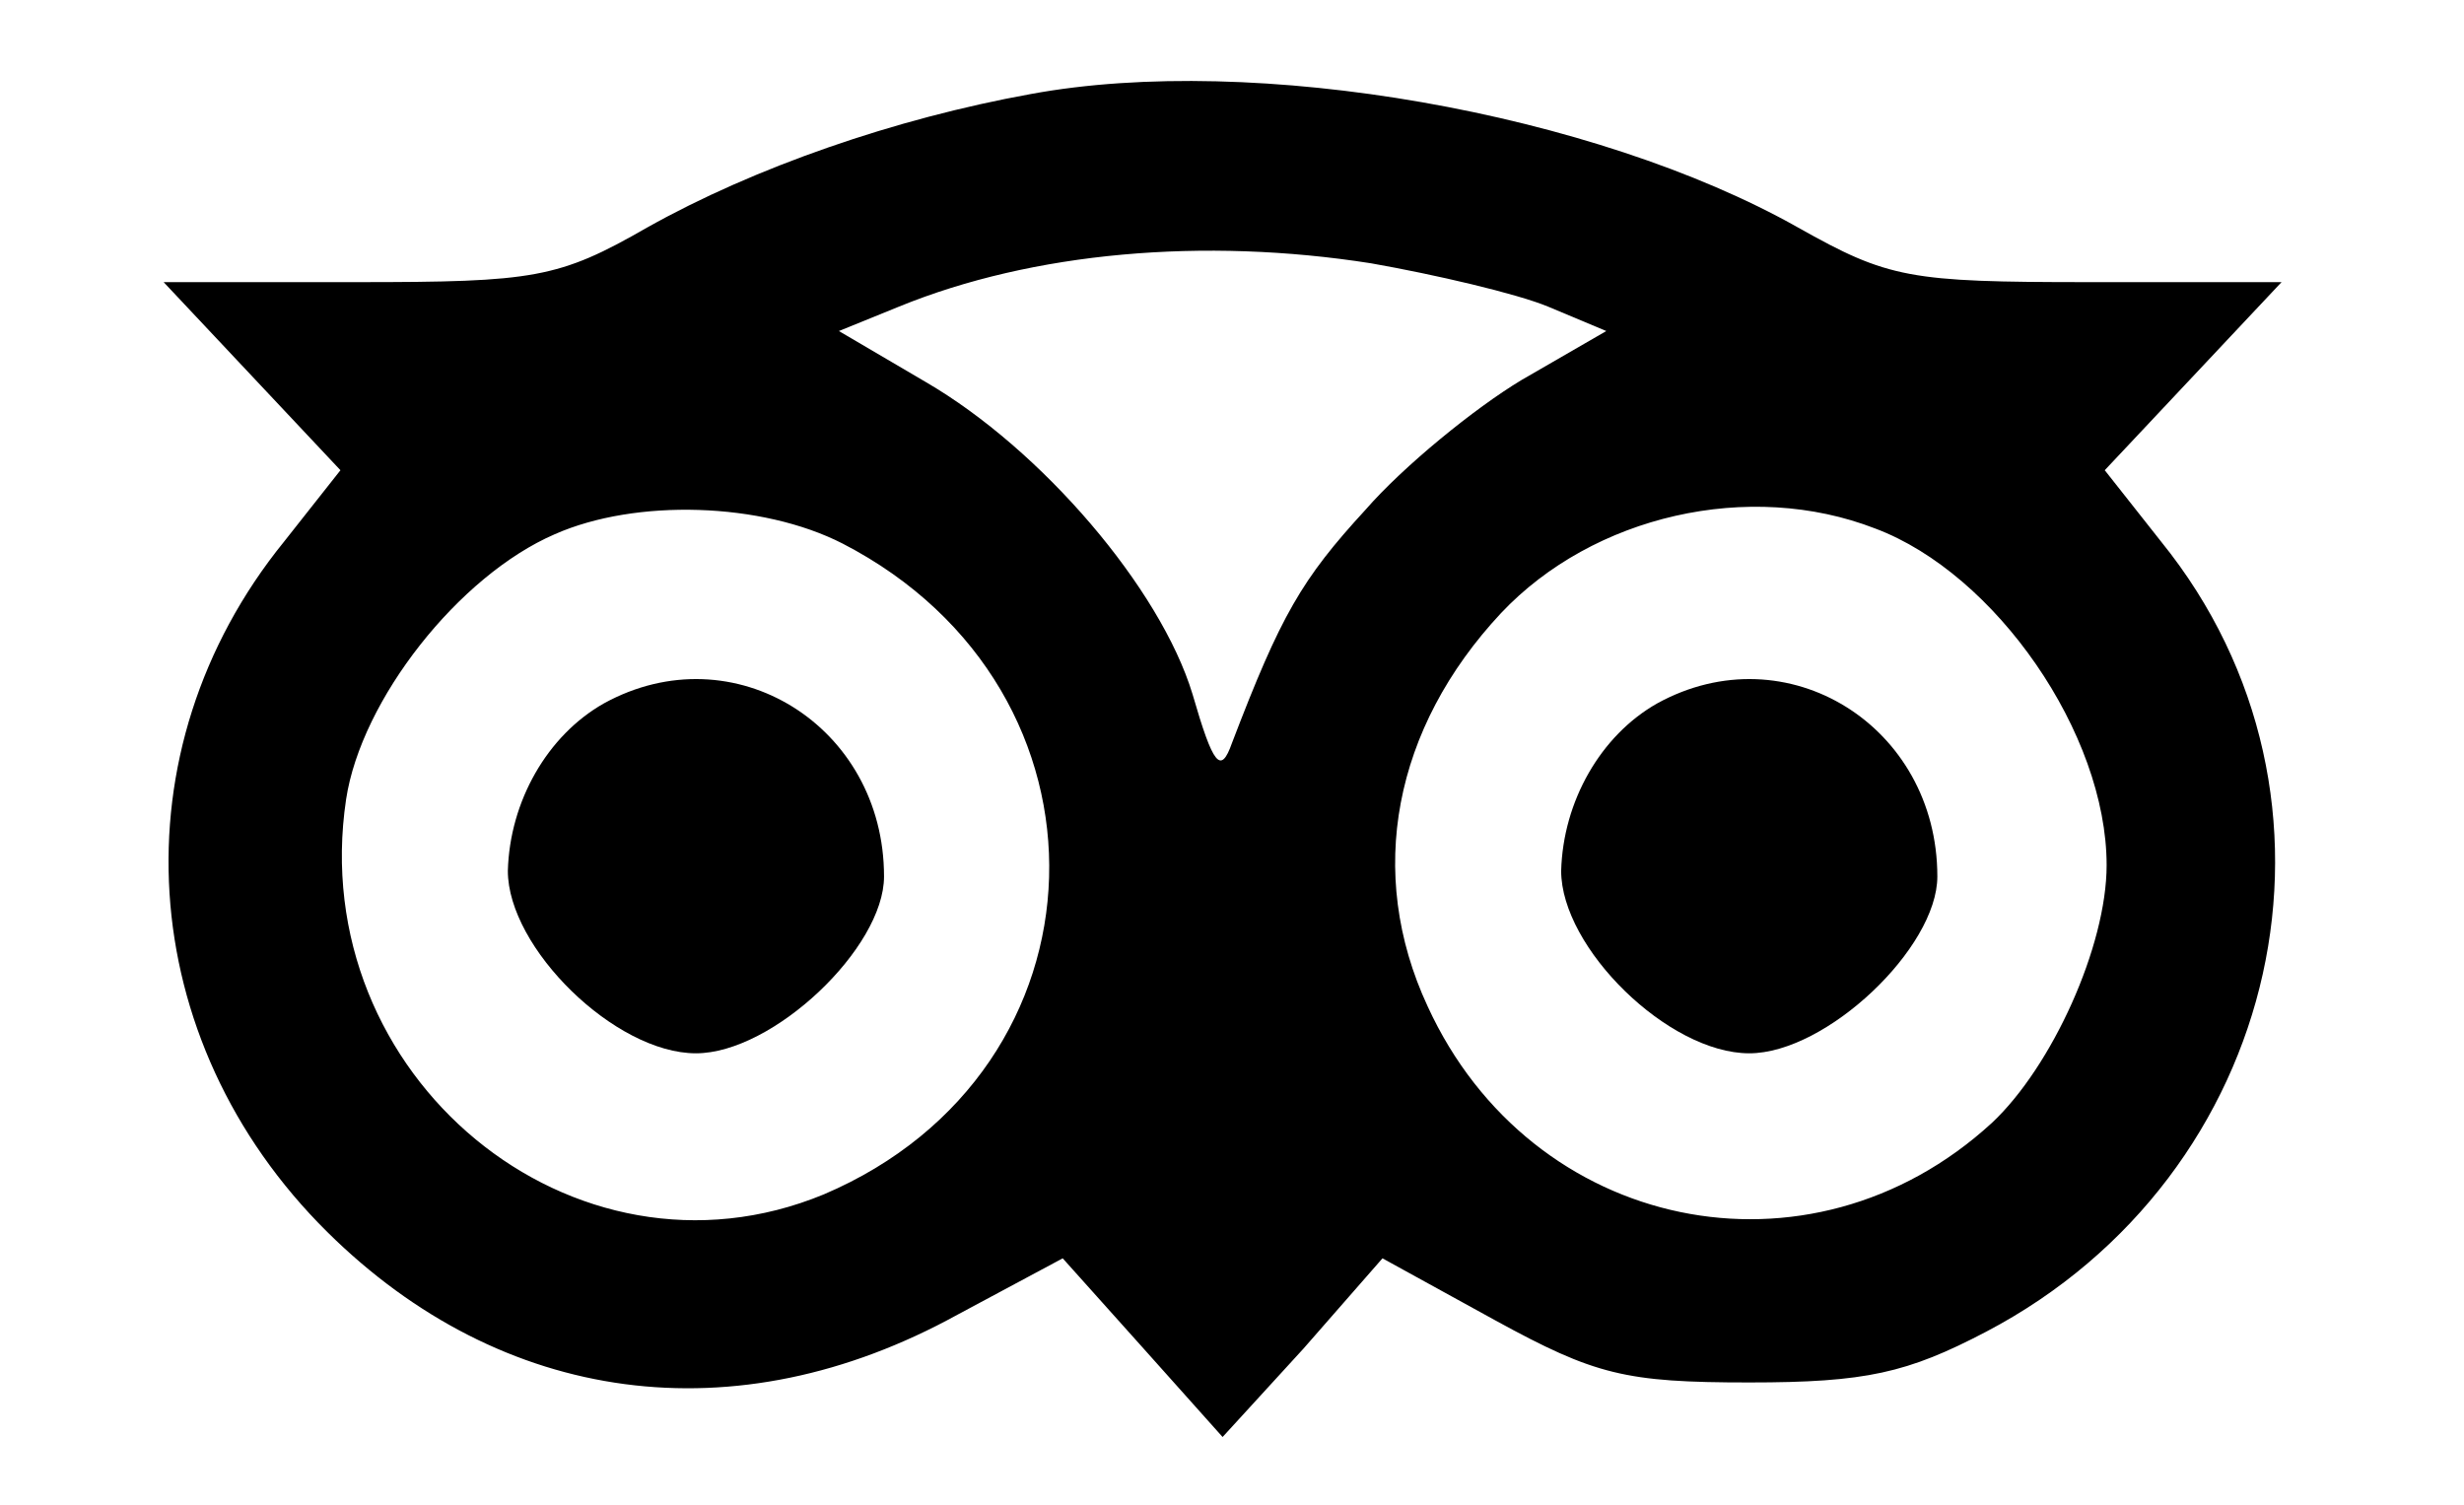
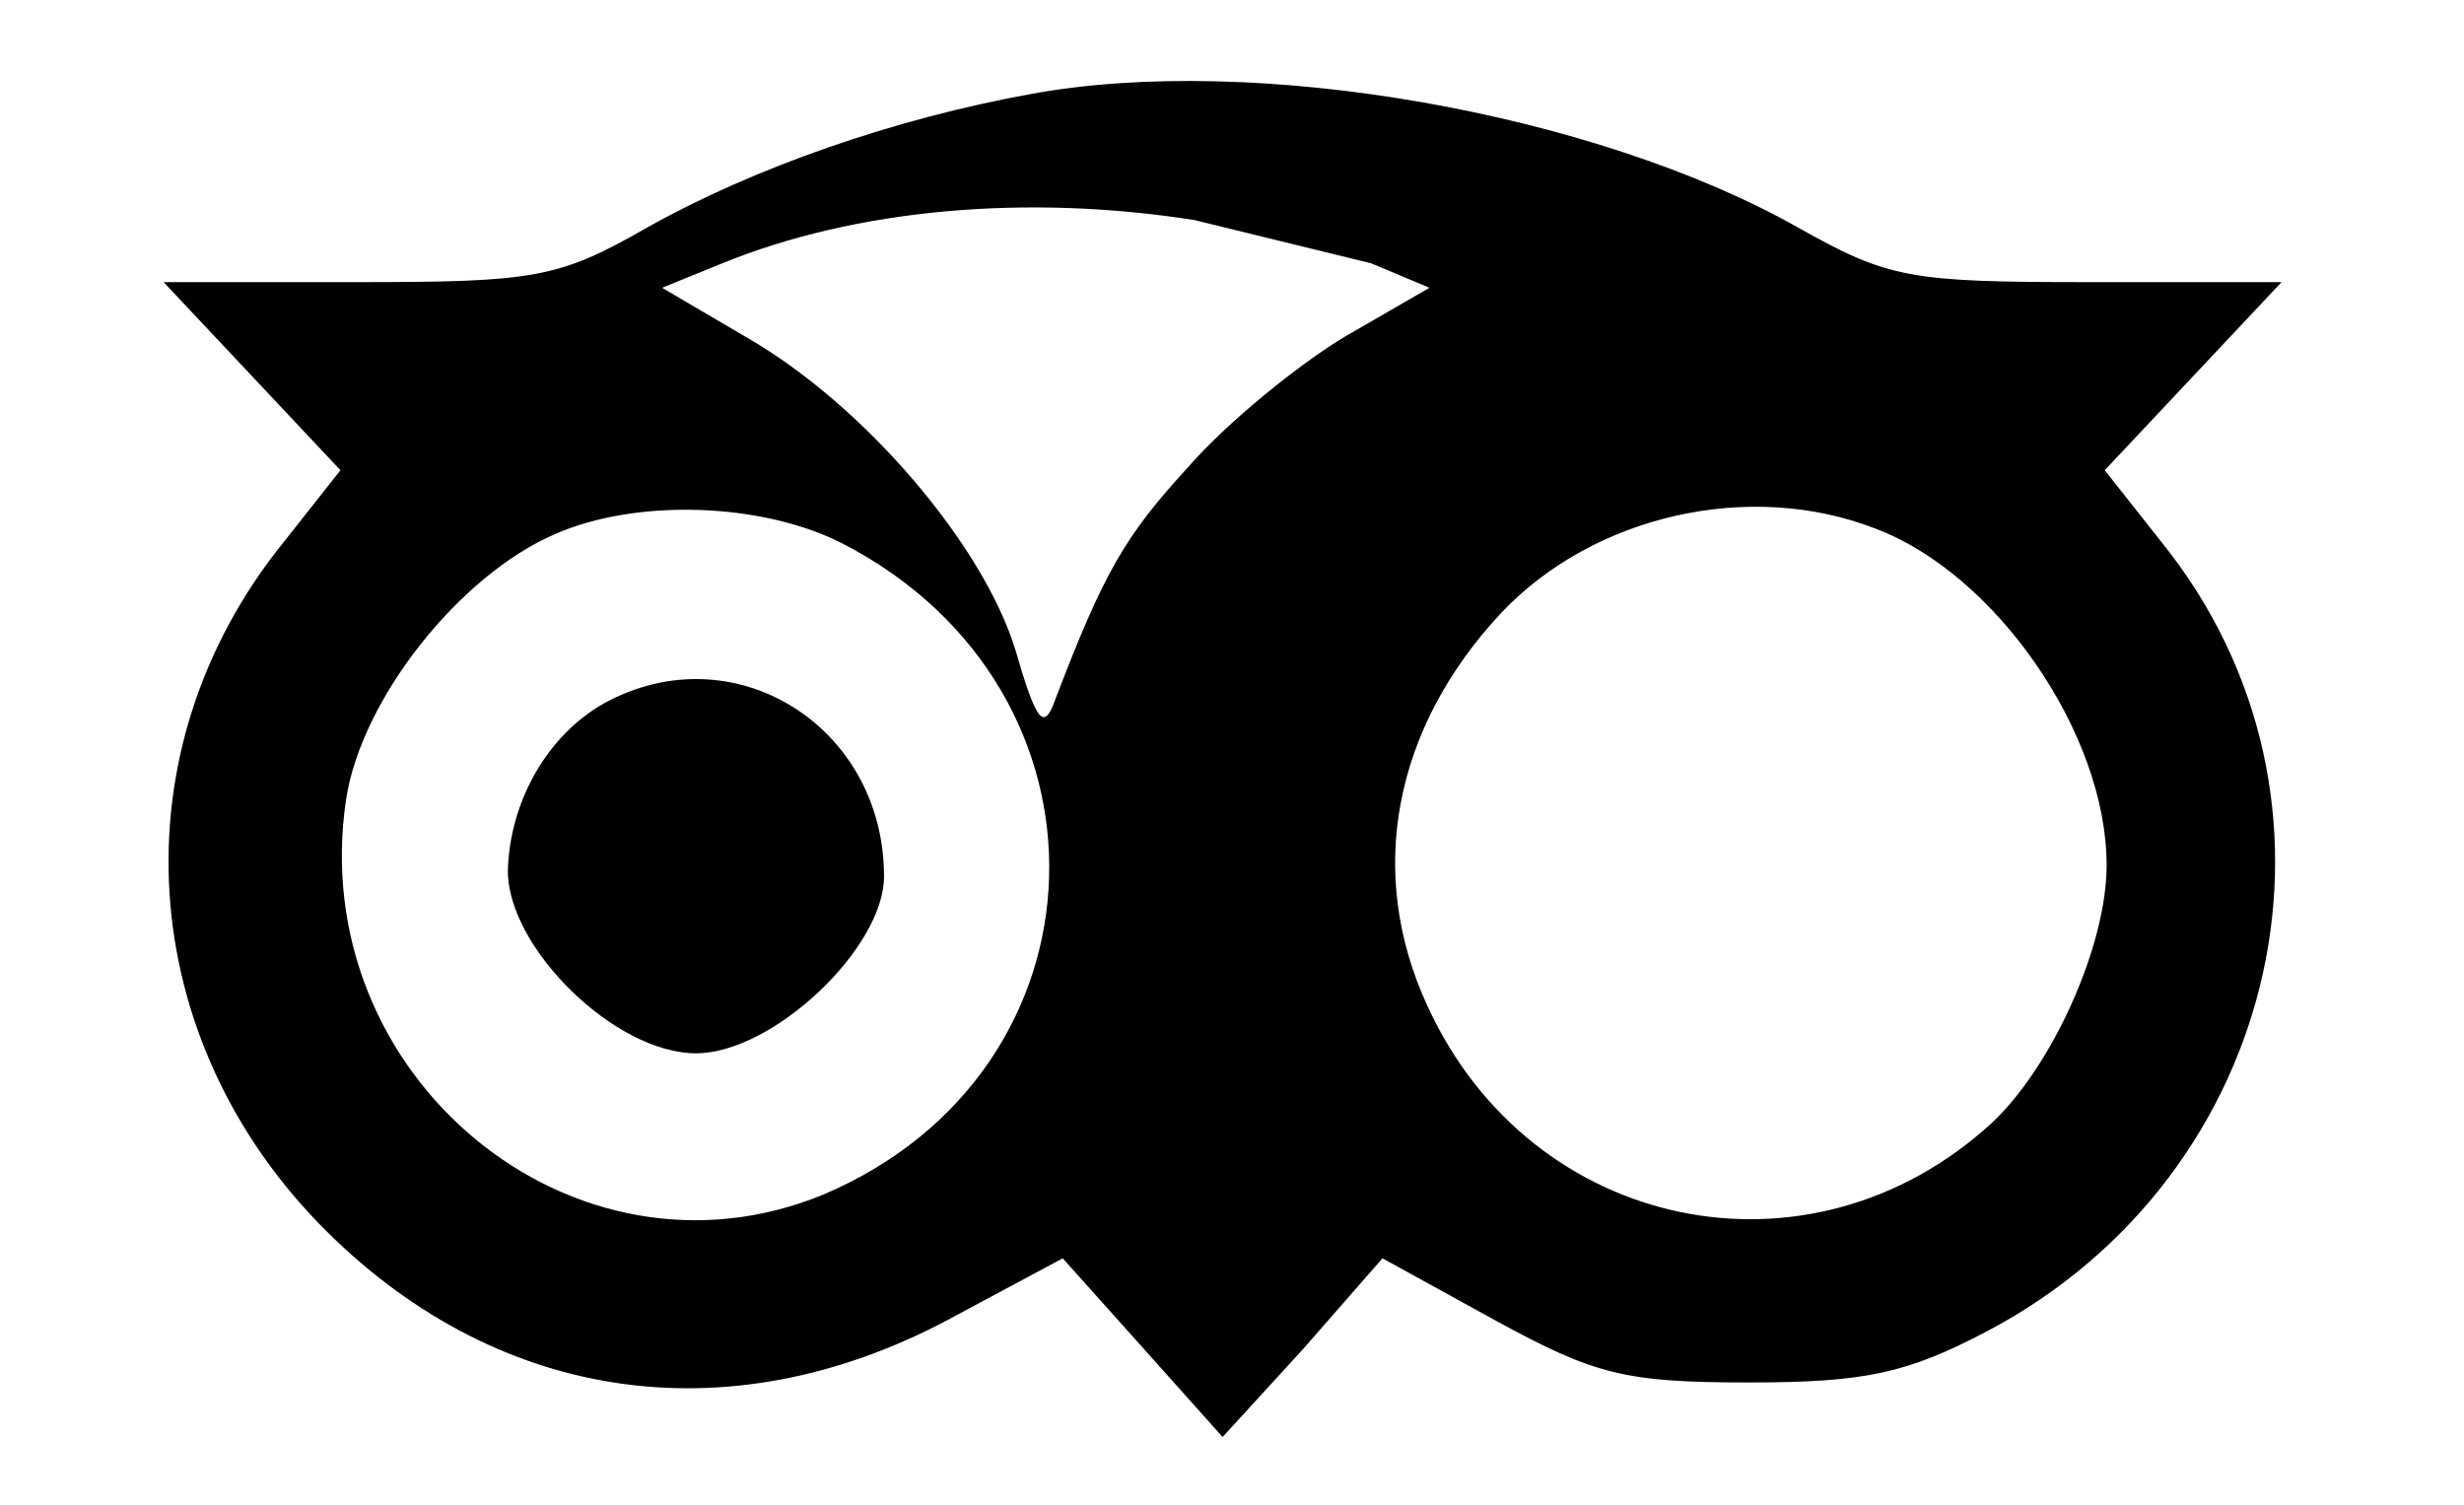
<svg xmlns="http://www.w3.org/2000/svg" version="1.0" width="131pt" height="80pt" viewBox="0 0 131 80" preserveAspectRatio="xMidYMid meet">
  <g transform="translate(0,80) scale(0.1,-0.1)" fill="#000000" stroke="none">
-     <path d="M548 750 c-72 -13 -147 -39 -204 -71 -47 -27 -60 -29 -154 -29 l-103 0 47 -50 47 -50 -30 -38 c-90 -111 -80 -265 23 -367 93 -92 217 -109 335 -44 l56 30 43 -48 42 -47 43 47 42 48 60 -33 c53 -29 69 -33 135 -33 62 0 84 5 126 27 158 83 203 284 93 420 l-30 38 47 50 47 50 -103 0 c-95 0 -106 2 -154 29 -108 61 -289 93 -408 71z m181 -90 c34 -6 77 -16 94 -23 l31 -13 -45 -26 c-25 -15 -63 -46 -83 -69 -34 -37 -45 -56 -71 -124 -6 -17 -10 -12 -21 26 -17 56 -80 130 -142 166 l-46 27 32 13 c71 29 162 37 251 23z m-281 -149 c151 -78 145 -280 -10 -346 -133 -55 -276 63 -254 210 8 53 60 119 111 141 43 19 110 17 153 -5z m549 8 c64 -24 123 -109 123 -179 0 -43 -29 -107 -61 -137 -97 -89 -245 -58 -300 62 -33 71 -18 148 39 209 49 52 132 71 199 45z" />
+     <path d="M548 750 c-72 -13 -147 -39 -204 -71 -47 -27 -60 -29 -154 -29 l-103 0 47 -50 47 -50 -30 -38 c-90 -111 -80 -265 23 -367 93 -92 217 -109 335 -44 l56 30 43 -48 42 -47 43 47 42 48 60 -33 c53 -29 69 -33 135 -33 62 0 84 5 126 27 158 83 203 284 93 420 l-30 38 47 50 47 50 -103 0 c-95 0 -106 2 -154 29 -108 61 -289 93 -408 71z m181 -90 l31 -13 -45 -26 c-25 -15 -63 -46 -83 -69 -34 -37 -45 -56 -71 -124 -6 -17 -10 -12 -21 26 -17 56 -80 130 -142 166 l-46 27 32 13 c71 29 162 37 251 23z m-281 -149 c151 -78 145 -280 -10 -346 -133 -55 -276 63 -254 210 8 53 60 119 111 141 43 19 110 17 153 -5z m549 8 c64 -24 123 -109 123 -179 0 -43 -29 -107 -61 -137 -97 -89 -245 -58 -300 62 -33 71 -18 148 39 209 49 52 132 71 199 45z" />
    <path d="M321 426 c-30 -17 -50 -52 -51 -89 0 -41 57 -97 100 -97 41 0 100 56 100 94 0 80 -80 130 -149 92z" />
-     <path d="M881 426 c-30 -17 -50 -52 -51 -89 0 -41 57 -97 100 -97 41 0 100 56 100 94 0 80 -80 130 -149 92z" />
  </g>
</svg>